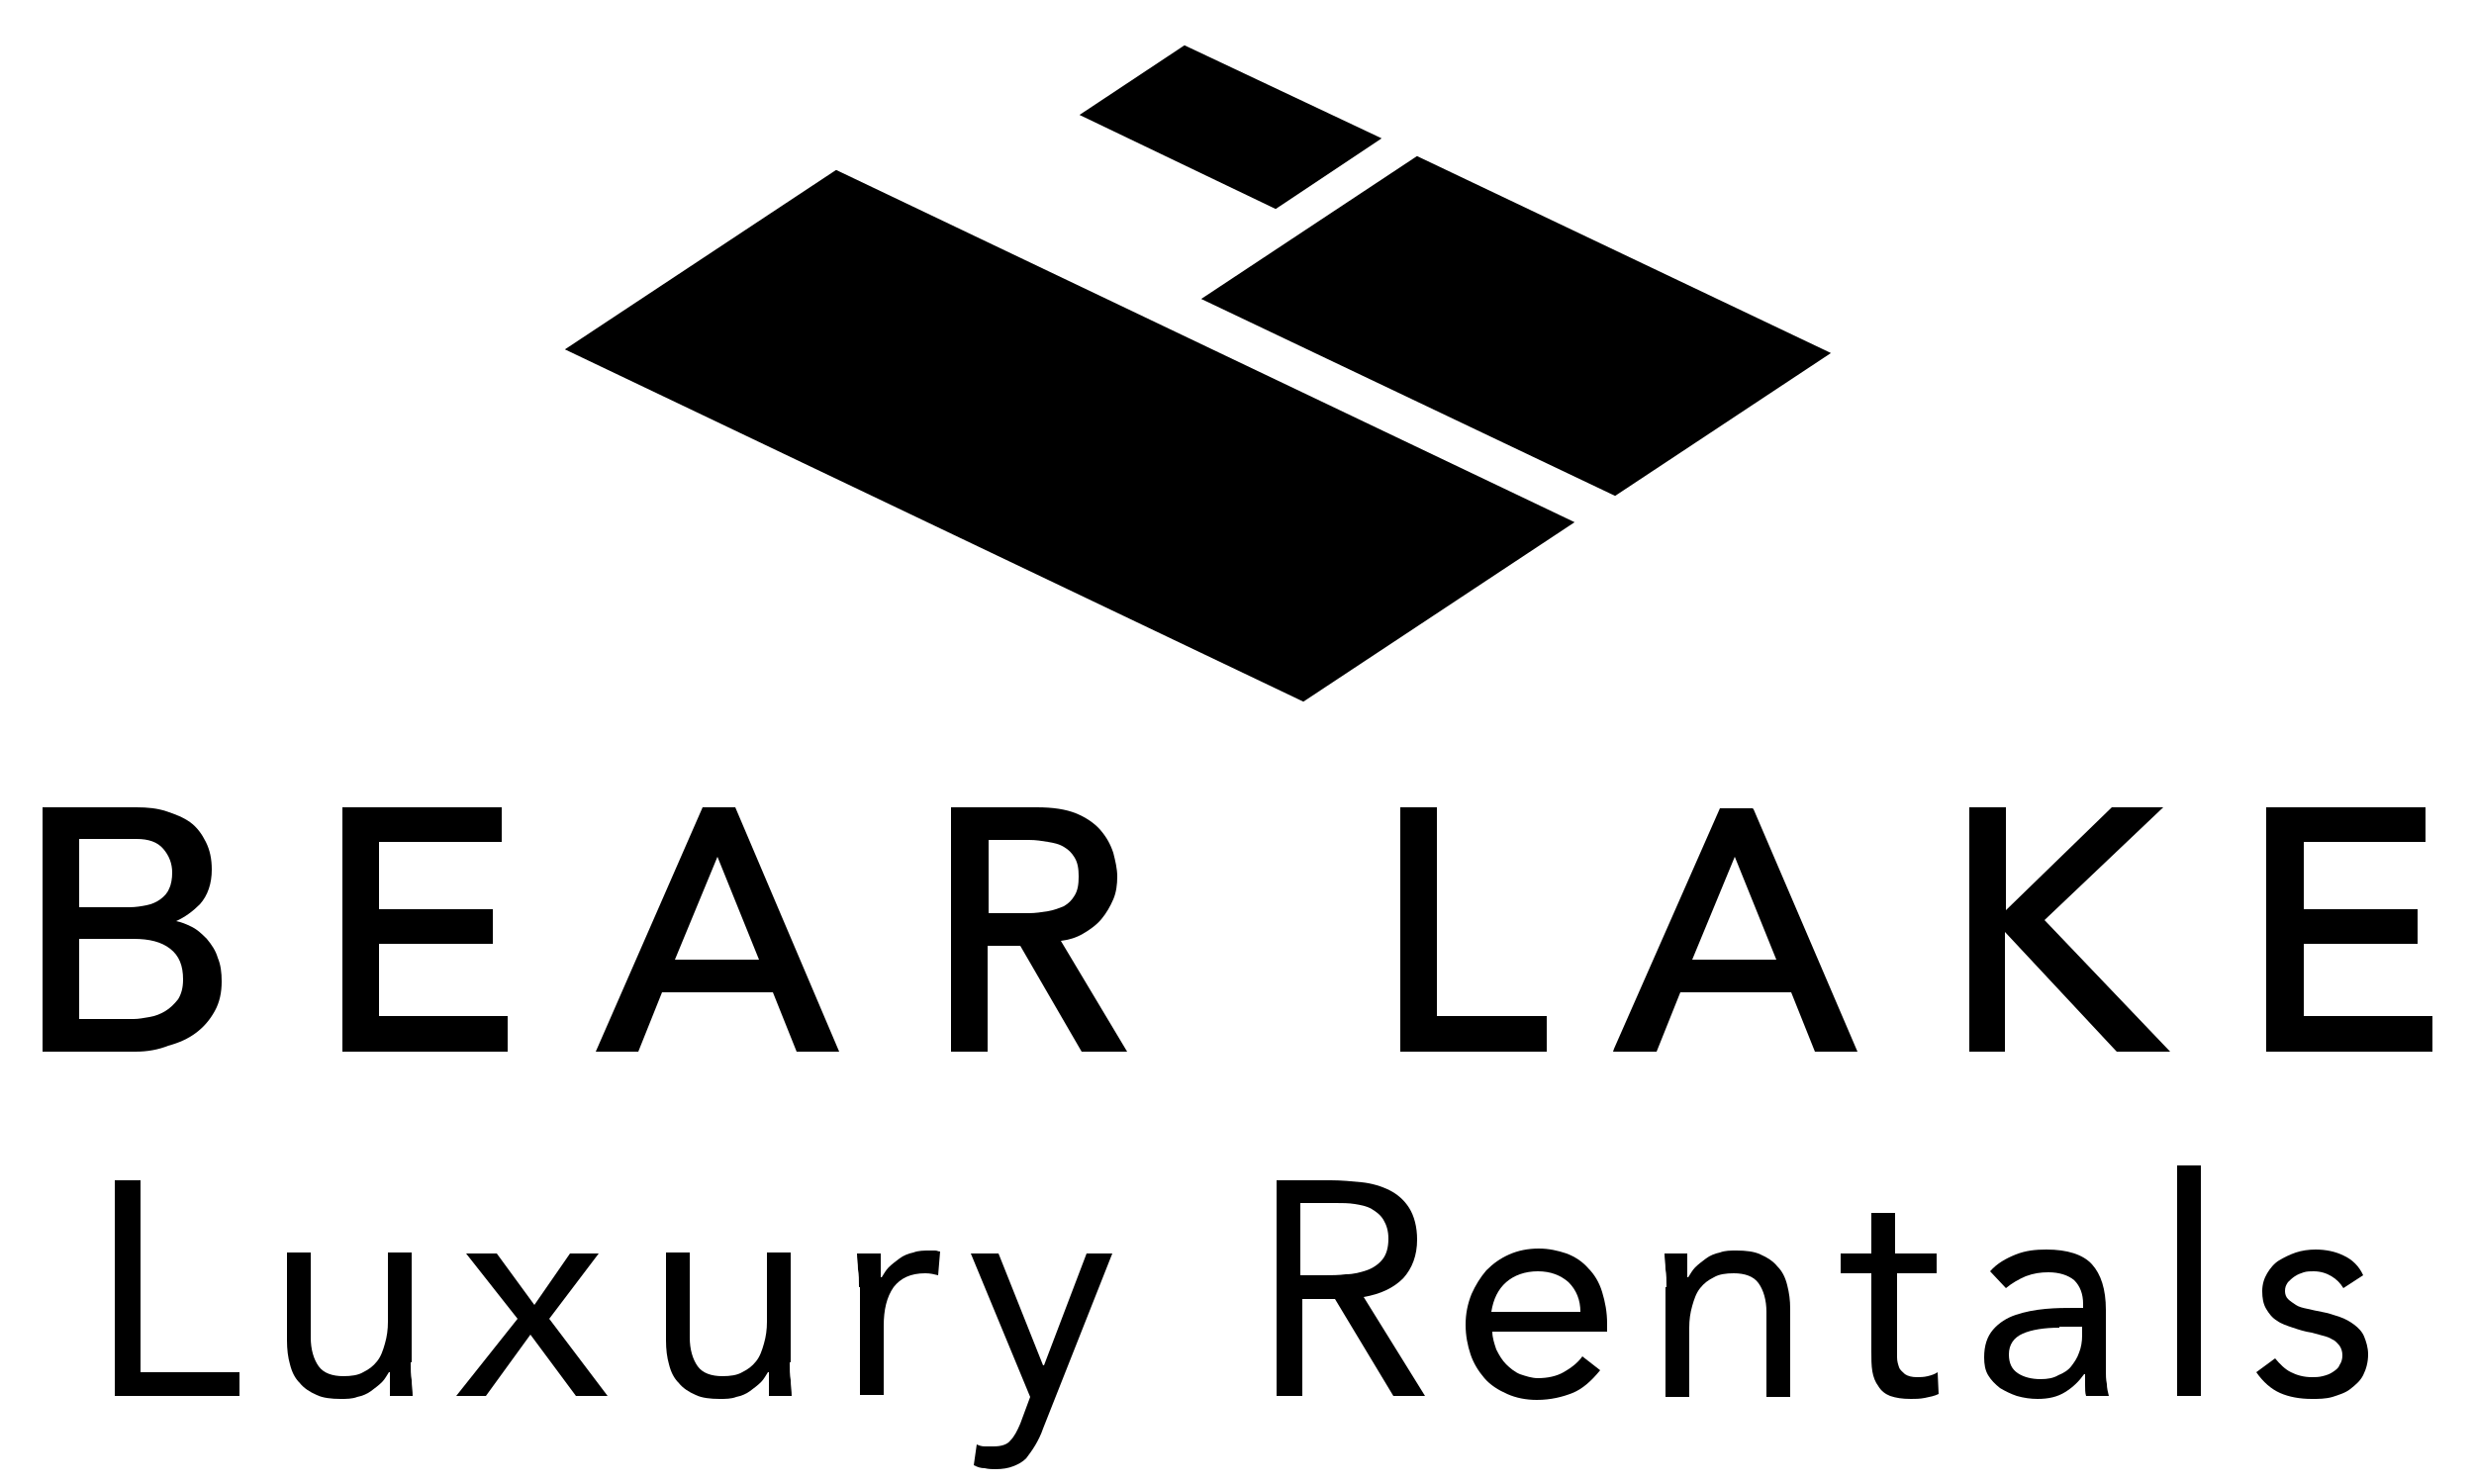
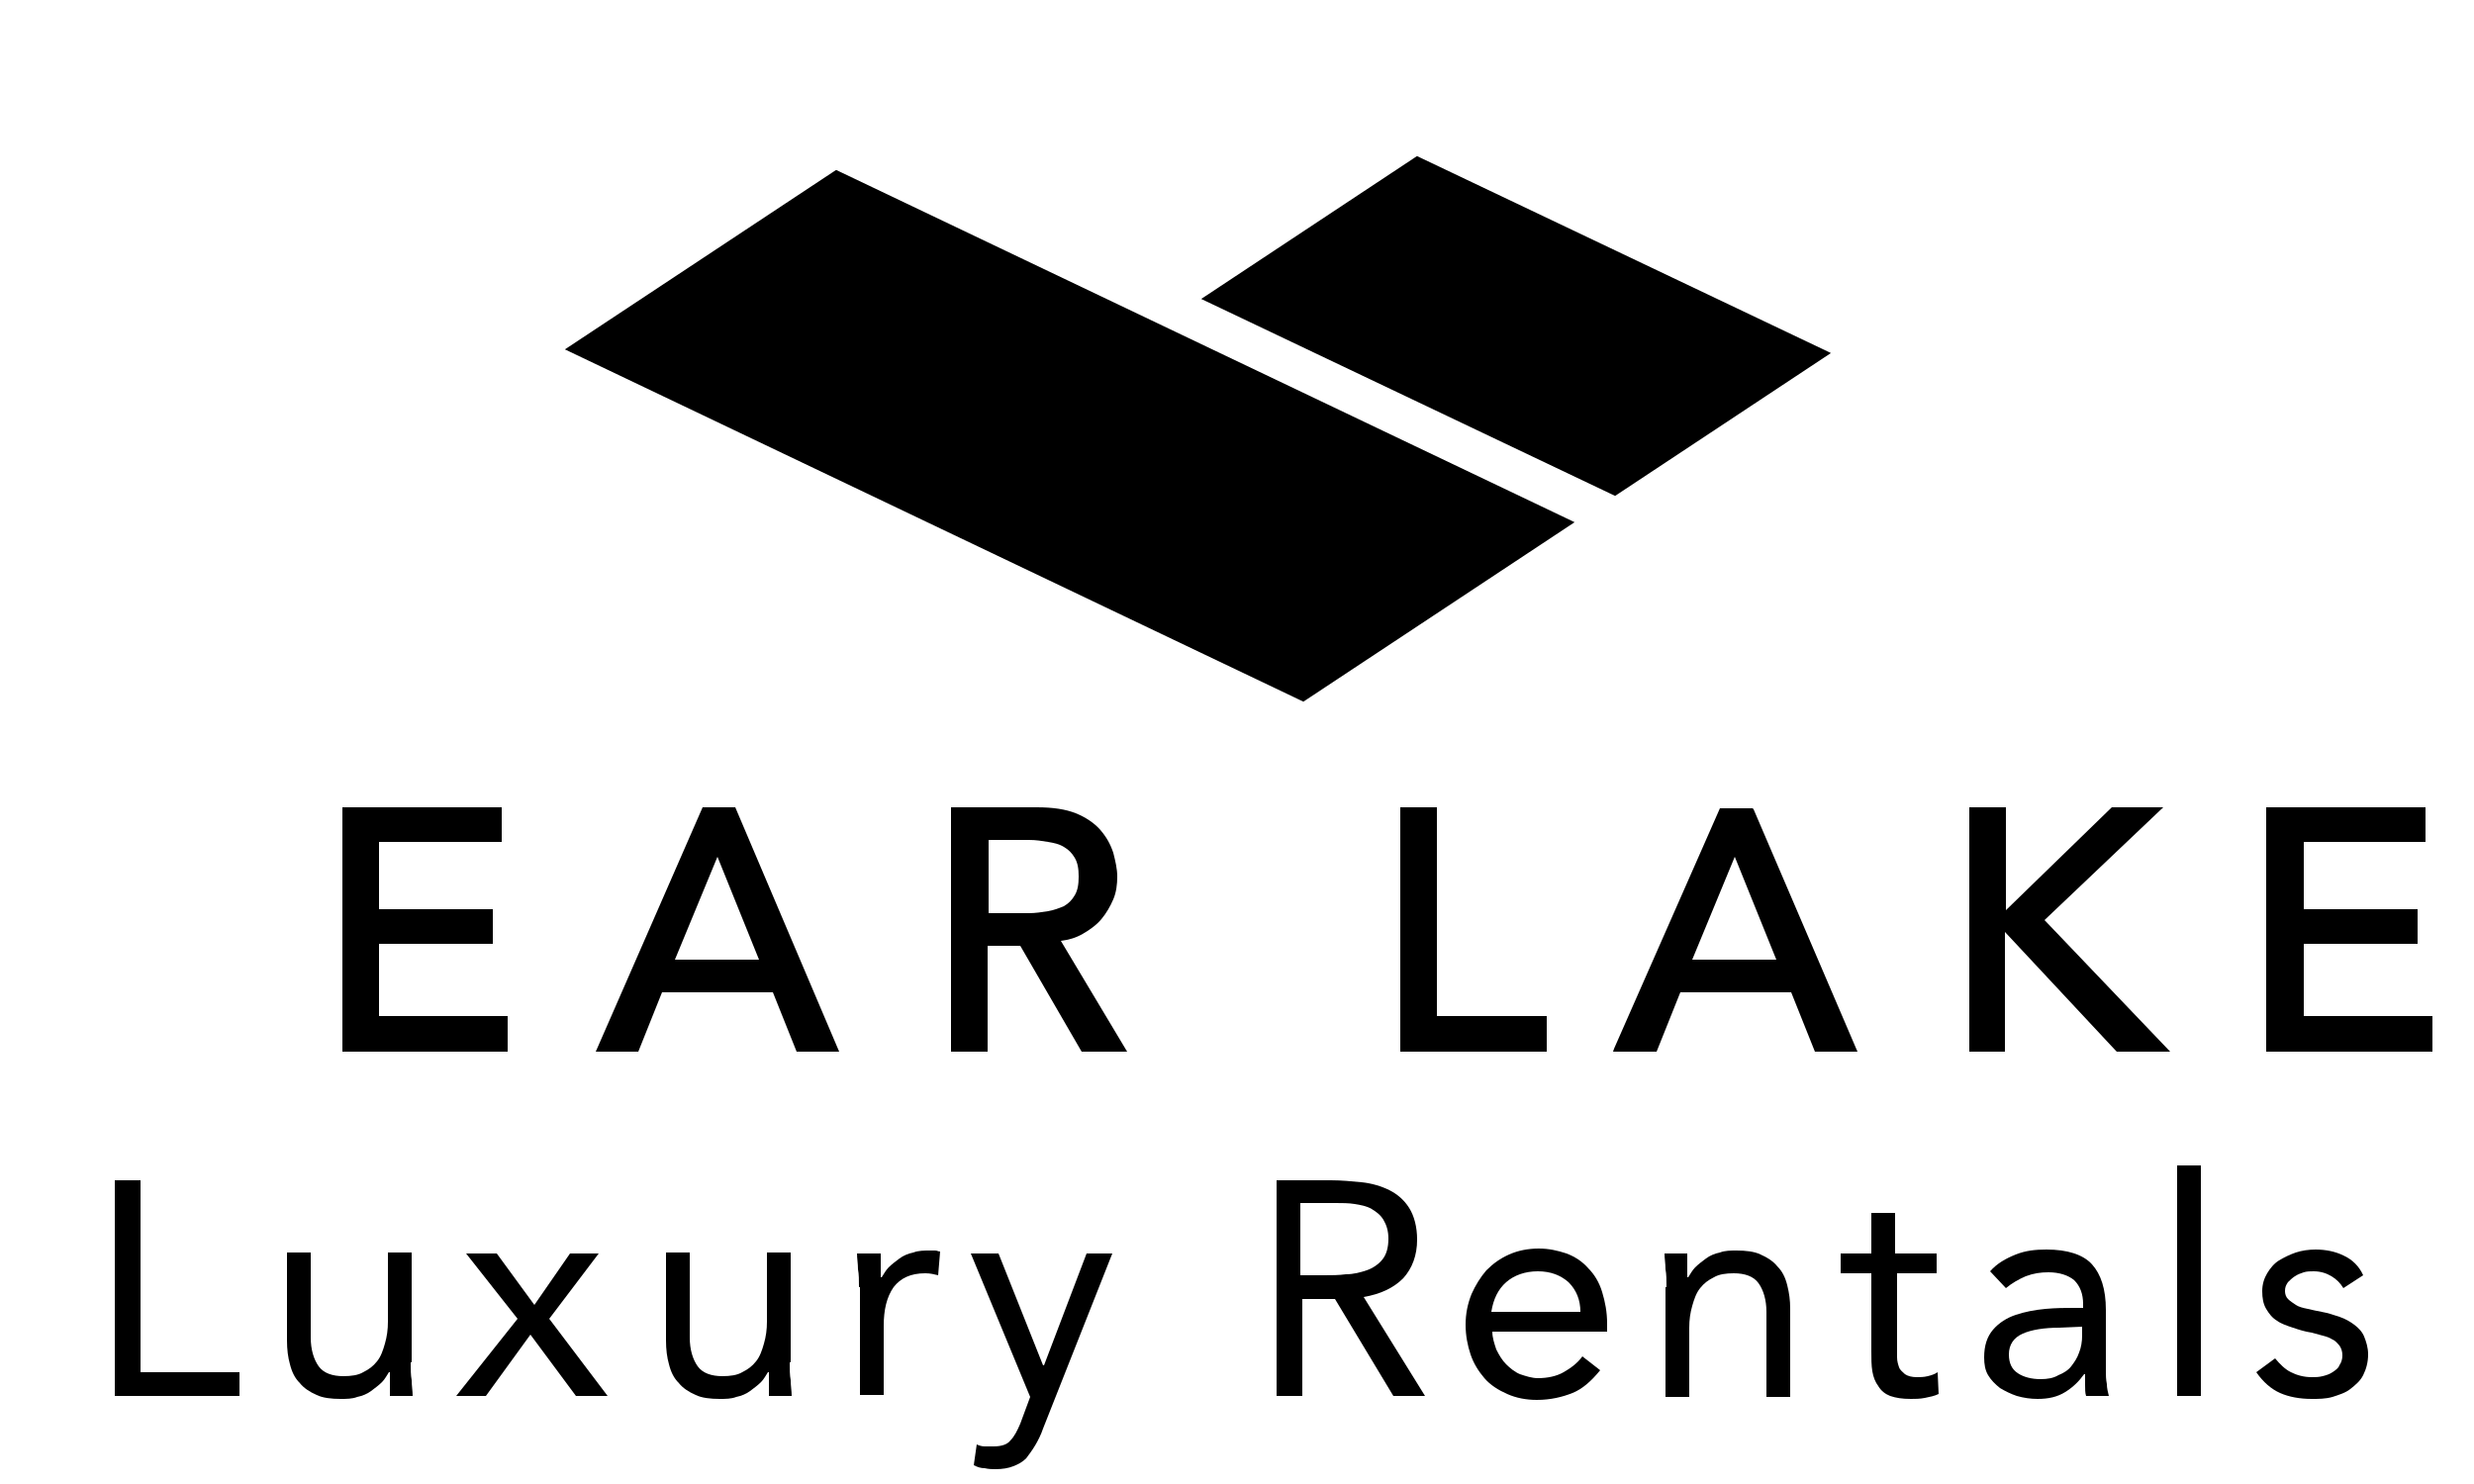
<svg xmlns="http://www.w3.org/2000/svg" version="1.1" id="Layer_1" x="0px" y="0px" viewBox="0 0 250 150" style="enable-background:new 0 0 250 150;" xml:space="preserve">
  <style type="text/css">
	.st0{stroke:#000000;stroke-width:0.214;stroke-miterlimit:10;}
</style>
  <g>
    <g>
      <g>
-         <path d="M13.7,106.3H4.3V81.6h9.5c1.1,0,2.1,0.1,3,0.4c0.9,0.3,1.7,0.6,2.4,1.1c0.7,0.5,1.2,1.2,1.6,2c0.4,0.8,0.6,1.7,0.6,2.8     c0,1.4-0.4,2.6-1.2,3.5c-0.7,0.7-1.5,1.3-2.4,1.7c0.5,0.1,1,0.3,1.4,0.5c0.7,0.3,1.2,0.8,1.7,1.3c0.5,0.6,0.9,1.2,1.1,1.9     c0.3,0.7,0.4,1.5,0.4,2.4c0,1.1-0.2,2.1-0.7,3c-0.5,0.9-1.1,1.6-1.9,2.2c-0.8,0.6-1.7,1-2.8,1.3C16,106.1,14.9,106.3,13.7,106.3z      M8,103h5.5c0.5,0,1-0.1,1.6-0.2c0.6-0.1,1.1-0.3,1.6-0.6c0.5-0.3,0.9-0.7,1.3-1.2c0.3-0.5,0.5-1.1,0.5-2c0-1.4-0.4-2.4-1.3-3.1     c-0.9-0.7-2.1-1-3.7-1H8V103z M8,91.7h5.1c0.6,0,1.2-0.1,1.7-0.2c0.5-0.1,1-0.3,1.4-0.6c0.4-0.3,0.7-0.6,0.9-1.1     c0.2-0.4,0.3-1,0.3-1.6c0-0.9-0.3-1.7-0.9-2.4c-0.6-0.7-1.5-1-2.7-1H8V91.7z" />
-       </g>
+         </g>
      <g>
        <path d="M51.3,106.3H34.6V81.6h16.1v3.5H38.3v6.8h11.5v3.5H38.3v7.3h13V106.3z" />
      </g>
      <g>
        <path d="M84.8,106.3h-4.3l-2.4-6H66.9l-2.4,6h-4.3L71,81.6h3.3L84.8,106.3z M68.2,97h8.5l-4.2-10.4L68.2,97z" />
      </g>
      <g>
        <path d="M113.9,106.3h-4.6l-6.2-10.7h-3.3v10.7h-3.7V81.6h8.7c1.6,0,2.9,0.2,3.9,0.6c1,0.4,1.9,1,2.5,1.7c0.6,0.7,1,1.4,1.3,2.3     c0.2,0.8,0.4,1.6,0.4,2.4c0,0.8-0.1,1.6-0.4,2.3c-0.3,0.7-0.7,1.4-1.2,2c-0.5,0.6-1.2,1.1-1.9,1.5c-0.7,0.4-1.4,0.6-2.2,0.7     L113.9,106.3z M99.9,92.3h4.1c0.6,0,1.3-0.1,1.9-0.2c0.6-0.1,1.1-0.3,1.6-0.5c0.5-0.3,0.8-0.6,1.1-1.1c0.3-0.5,0.4-1.1,0.4-1.9     s-0.1-1.4-0.4-1.9c-0.3-0.5-0.6-0.8-1.1-1.1c-0.5-0.3-1-0.4-1.6-0.5c-0.6-0.1-1.2-0.2-1.9-0.2h-4.1V92.3z" />
      </g>
      <g>
        <path d="M156.3,106.3h-14.8V81.6h3.7v21.1h11.1V106.3z" />
      </g>
      <g>
        <path d="M187.7,106.3h-4.3l-2.4-6h-11.2l-2.4,6H163l0.1-0.3l10.7-24.3h3.3l0.1,0.1L187.7,106.3z M171,97h8.5l-4.2-10.4L171,97z" />
      </g>
      <g>
        <path d="M219.3,106.3h-5.4l-0.1-0.1l-11.2-12v12.1H199V81.6h3.7v10.4l10.7-10.4h5.2L206.6,93L219.3,106.3z" />
      </g>
      <g>
        <path d="M245.7,106.3H229V81.6h16.1v3.5h-12.3v6.8h11.5v3.5h-11.5v7.3h13V106.3z" />
      </g>
      <path d="M11.6,119.3h2.6v19.4h10v2.4H11.6V119.3z" />
      <path d="M41.5,137.7c0,0.7,0,1.3,0.1,1.8c0,0.6,0.1,1.1,0.1,1.6h-2.3c0-0.4,0-0.8,0-1.2c0-0.4,0-0.8,0-1.2h-0.1    c-0.2,0.3-0.4,0.7-0.7,1c-0.3,0.3-0.7,0.6-1.1,0.9c-0.4,0.3-0.9,0.5-1.4,0.6c-0.5,0.2-1.1,0.2-1.7,0.2c-0.9,0-1.8-0.1-2.4-0.4    c-0.7-0.3-1.3-0.7-1.7-1.2c-0.5-0.5-0.8-1.1-1-1.9c-0.2-0.7-0.3-1.5-0.3-2.4v-8.9h2.4v8.6c0,1.2,0.3,2.2,0.8,2.9    c0.5,0.7,1.4,1,2.5,1c0.8,0,1.5-0.1,2-0.4c0.6-0.3,1-0.6,1.4-1.1c0.4-0.5,0.6-1.1,0.8-1.8c0.2-0.7,0.3-1.4,0.3-2.2v-7h2.4V137.7z" />
      <path d="M52.3,133.3l-5.2-6.6h3.1l3.8,5.2l3.6-5.2h2.9l-5,6.6l5.9,7.8h-3.2l-4.6-6.2l-4.5,6.2h-3L52.3,133.3z" />
      <path d="M79.8,137.7c0,0.7,0,1.3,0.1,1.8c0,0.6,0.1,1.1,0.1,1.6h-2.3c0-0.4,0-0.8,0-1.2c0-0.4,0-0.8,0-1.2h-0.1    c-0.2,0.3-0.4,0.7-0.7,1c-0.3,0.3-0.7,0.6-1.1,0.9c-0.4,0.3-0.9,0.5-1.4,0.6c-0.5,0.2-1.1,0.2-1.7,0.2c-0.9,0-1.8-0.1-2.4-0.4    c-0.7-0.3-1.3-0.7-1.7-1.2c-0.5-0.5-0.8-1.1-1-1.9c-0.2-0.7-0.3-1.5-0.3-2.4v-8.9h2.4v8.6c0,1.2,0.3,2.2,0.8,2.9    c0.5,0.7,1.4,1,2.5,1c0.8,0,1.5-0.1,2-0.4c0.6-0.3,1-0.6,1.4-1.1c0.4-0.5,0.6-1.1,0.8-1.8c0.2-0.7,0.3-1.4,0.3-2.2v-7h2.4V137.7z" />
      <path d="M86.8,130.1c0-0.7,0-1.3-0.1-1.8c0-0.6-0.1-1.1-0.1-1.6H89c0,0.4,0,0.8,0,1.2c0,0.4,0,0.8,0,1.2h0.1    c0.2-0.3,0.4-0.7,0.7-1c0.3-0.3,0.7-0.6,1.1-0.9c0.4-0.3,0.9-0.5,1.4-0.6c0.5-0.2,1.1-0.2,1.7-0.2c0.2,0,0.3,0,0.5,0    c0.2,0,0.3,0.1,0.5,0.1l-0.2,2.4c-0.4-0.1-0.8-0.2-1.3-0.2c-1.5,0-2.5,0.5-3.2,1.4c-0.7,1-1,2.3-1,3.9v7h-2.4V130.1z" />
      <path d="M105.4,144.4c-0.2,0.6-0.5,1.2-0.8,1.7c-0.3,0.5-0.6,0.9-0.9,1.3c-0.4,0.4-0.8,0.6-1.3,0.8c-0.5,0.2-1.1,0.3-1.8,0.3    c-0.3,0-0.7,0-1.1-0.1c-0.4,0-0.7-0.1-1.1-0.3l0.3-2.1c0.2,0.1,0.5,0.2,0.8,0.2c0.3,0,0.6,0,0.9,0c0.8,0,1.4-0.2,1.7-0.6    c0.4-0.4,0.7-1,1-1.7l1-2.7l-6-14.5h2.8l4.5,11.3h0.1l4.3-11.3h2.6L105.4,144.4z" />
      <path d="M128.9,119.3h5.6c1,0,2.1,0.1,3.1,0.2c1,0.1,2,0.4,2.8,0.8c0.8,0.4,1.5,1,2,1.8s0.8,1.9,0.8,3.2c0,1.6-0.5,2.9-1.4,3.9    c-1,1-2.3,1.6-4,1.9l6.2,10h-3.2l-5.9-9.8h-3.3v9.8h-2.6V119.3z M131.5,128.9h2.3c0.7,0,1.5,0,2.2-0.1c0.8,0,1.5-0.2,2.1-0.4    c0.6-0.2,1.2-0.6,1.6-1.1c0.4-0.5,0.6-1.2,0.6-2.1c0-0.8-0.2-1.4-0.5-1.9c-0.3-0.5-0.7-0.8-1.2-1.1c-0.5-0.3-1.1-0.4-1.7-0.5    c-0.6-0.1-1.3-0.1-1.9-0.1h-3.6V128.9z" />
      <path d="M161.7,138.5c-0.9,1.1-1.8,1.9-2.8,2.3c-1,0.4-2.2,0.7-3.6,0.7c-1.1,0-2.1-0.2-3-0.6c-0.9-0.4-1.7-0.9-2.3-1.6    c-0.6-0.7-1.1-1.5-1.4-2.4c-0.3-0.9-0.5-1.9-0.5-3c0-1.1,0.2-2.1,0.6-3.1c0.4-0.9,0.9-1.7,1.5-2.4c0.7-0.7,1.4-1.2,2.3-1.6    c0.9-0.4,1.9-0.6,3-0.6c1,0,1.9,0.2,2.8,0.5c0.8,0.3,1.6,0.8,2.2,1.5c0.6,0.6,1.1,1.4,1.4,2.4s0.5,2,0.5,3.2v0.8h-11.6    c0,0.6,0.2,1.2,0.4,1.8c0.3,0.6,0.6,1.1,1,1.5c0.4,0.4,0.9,0.8,1.4,1c0.6,0.2,1.2,0.4,1.8,0.4c1,0,1.9-0.2,2.6-0.6    c0.7-0.4,1.4-0.9,1.9-1.6L161.7,138.5z M159.7,132.6c0-1.2-0.4-2.2-1.2-3c-0.8-0.7-1.8-1.1-3.1-1.1c-1.3,0-2.4,0.4-3.2,1.1    c-0.8,0.7-1.3,1.7-1.5,3H159.7z" />
      <path d="M168.4,130.1c0-0.7,0-1.3-0.1-1.8c0-0.6-0.1-1.1-0.1-1.6h2.3c0,0.4,0,0.8,0,1.2c0,0.4,0,0.8,0,1.2h0.1    c0.2-0.3,0.4-0.7,0.7-1c0.3-0.3,0.7-0.6,1.1-0.9c0.4-0.3,0.9-0.5,1.4-0.6c0.5-0.2,1.1-0.2,1.7-0.2c0.9,0,1.8,0.1,2.4,0.4    c0.7,0.3,1.3,0.7,1.7,1.2c0.5,0.5,0.8,1.1,1,1.9s0.3,1.5,0.3,2.4v8.9h-2.4v-8.6c0-1.2-0.3-2.2-0.8-2.9c-0.5-0.7-1.4-1-2.5-1    c-0.8,0-1.5,0.1-2,0.4c-0.6,0.3-1,0.6-1.4,1.1c-0.4,0.5-0.6,1.1-0.8,1.8c-0.2,0.7-0.3,1.4-0.3,2.2v7h-2.4V130.1z" />
      <path d="M195.9,128.7h-4.2v7.2c0,0.5,0,0.9,0,1.3c0,0.4,0.1,0.7,0.2,1c0.1,0.3,0.4,0.5,0.6,0.7c0.3,0.2,0.7,0.3,1.2,0.3    c0.3,0,0.7,0,1.1-0.1c0.4-0.1,0.7-0.2,1-0.4l0.1,2.2c-0.4,0.2-0.9,0.3-1.4,0.4c-0.5,0.1-1,0.1-1.4,0.1c-0.9,0-1.5-0.1-2.1-0.3    c-0.5-0.2-0.9-0.5-1.2-1c-0.3-0.4-0.5-0.9-0.6-1.5c-0.1-0.6-0.1-1.3-0.1-2v-7.9h-3.1v-2h3.1v-4.1h2.4v4.1h4.2V128.7z" />
-       <path d="M201.1,128.5c0.7-0.8,1.6-1.3,2.6-1.7c1-0.4,2-0.5,3.1-0.5c2.1,0,3.7,0.5,4.6,1.5c0.9,1,1.4,2.5,1.4,4.6v6.2    c0,0.4,0,0.8,0.1,1.3c0,0.4,0.1,0.8,0.2,1.2h-2.3c-0.1-0.3-0.1-0.7-0.1-1.1c0-0.4,0-0.8,0-1.1h-0.1c-0.5,0.7-1.1,1.3-1.9,1.8    c-0.8,0.5-1.7,0.7-2.8,0.7c-0.7,0-1.4-0.1-2.1-0.3c-0.6-0.2-1.2-0.5-1.7-0.8c-0.5-0.4-0.9-0.8-1.2-1.3c-0.3-0.5-0.4-1.1-0.4-1.8    c0-1.2,0.3-2.1,0.9-2.8c0.6-0.7,1.4-1.2,2.3-1.5c0.9-0.3,1.9-0.5,3-0.6c1.1-0.1,2-0.1,2.9-0.1h0.9v-0.4c0-1-0.3-1.8-0.9-2.4    c-0.6-0.5-1.5-0.8-2.6-0.8c-0.8,0-1.5,0.1-2.3,0.4c-0.7,0.3-1.4,0.7-2,1.2L201.1,128.5z M208.1,134.2c-1.5,0-2.8,0.2-3.7,0.6    c-0.9,0.4-1.4,1.1-1.4,2.1c0,0.9,0.3,1.5,0.9,1.9c0.6,0.4,1.4,0.6,2.3,0.6c0.7,0,1.3-0.1,1.8-0.4c0.5-0.2,1-0.5,1.3-0.9    c0.3-0.4,0.6-0.8,0.8-1.4c0.2-0.5,0.3-1.1,0.3-1.7v-0.9H208.1z" />
+       <path d="M201.1,128.5c0.7-0.8,1.6-1.3,2.6-1.7c1-0.4,2-0.5,3.1-0.5c2.1,0,3.7,0.5,4.6,1.5c0.9,1,1.4,2.5,1.4,4.6v6.2    c0,0.4,0,0.8,0.1,1.3c0,0.4,0.1,0.8,0.2,1.2h-2.3c-0.1-0.3-0.1-0.7-0.1-1.1c0-0.4,0-0.8,0-1.1h-0.1c-0.5,0.7-1.1,1.3-1.9,1.8    c-0.8,0.5-1.7,0.7-2.8,0.7c-0.7,0-1.4-0.1-2.1-0.3c-0.6-0.2-1.2-0.5-1.7-0.8c-0.5-0.4-0.9-0.8-1.2-1.3c-0.3-0.5-0.4-1.1-0.4-1.8    c0-1.2,0.3-2.1,0.9-2.8c0.6-0.7,1.4-1.2,2.3-1.5c0.9-0.3,1.9-0.5,3-0.6c1.1-0.1,2-0.1,2.9-0.1h0.9v-0.4c0-1-0.3-1.8-0.9-2.4    c-0.6-0.5-1.5-0.8-2.6-0.8c-0.8,0-1.5,0.1-2.3,0.4c-0.7,0.3-1.4,0.7-2,1.2L201.1,128.5z M208.1,134.2c-1.5,0-2.8,0.2-3.7,0.6    c-0.9,0.4-1.4,1.1-1.4,2.1c0,0.9,0.3,1.5,0.9,1.9c0.6,0.4,1.4,0.6,2.3,0.6c0.7,0,1.3-0.1,1.8-0.4c0.5-0.2,1-0.5,1.3-0.9    c0.3-0.4,0.6-0.8,0.8-1.4c0.2-0.5,0.3-1.1,0.3-1.7v-0.9z" />
      <path d="M220,117.8h2.4v23.3H220V117.8z" />
      <path d="M229.9,137.3c0.5,0.6,1,1.1,1.6,1.4c0.6,0.3,1.3,0.5,2.1,0.5c0.4,0,0.7,0,1.1-0.1c0.4-0.1,0.7-0.2,1-0.4    c0.3-0.2,0.6-0.4,0.7-0.7c0.2-0.3,0.3-0.6,0.3-1c0-0.4-0.1-0.7-0.3-1c-0.2-0.2-0.4-0.5-0.7-0.6c-0.3-0.2-0.6-0.3-1-0.4    c-0.4-0.1-0.7-0.2-1.1-0.3c-0.7-0.1-1.3-0.3-1.9-0.5c-0.6-0.2-1.2-0.4-1.6-0.7c-0.5-0.3-0.8-0.7-1.1-1.2s-0.4-1.1-0.4-1.8    c0-0.7,0.2-1.3,0.5-1.8c0.3-0.5,0.7-1,1.2-1.3c0.5-0.3,1.1-0.6,1.7-0.8c0.6-0.2,1.3-0.3,2-0.3c1,0,2,0.2,2.8,0.6    c0.9,0.4,1.6,1.1,2,2l-2,1.3c-0.3-0.5-0.7-0.9-1.2-1.2c-0.5-0.3-1.1-0.5-1.8-0.5c-0.3,0-0.7,0-1,0.1c-0.3,0.1-0.6,0.2-0.9,0.4    c-0.3,0.2-0.5,0.4-0.7,0.6c-0.2,0.3-0.3,0.5-0.3,0.9c0,0.3,0.1,0.6,0.3,0.8c0.2,0.2,0.5,0.4,0.8,0.6c0.3,0.2,0.7,0.3,1.2,0.4    c0.4,0.1,0.9,0.2,1.4,0.3c0.6,0.1,1.2,0.3,1.8,0.5c0.6,0.2,1.1,0.5,1.5,0.8c0.4,0.3,0.8,0.7,1,1.2c0.2,0.5,0.4,1.1,0.4,1.8    c0,0.8-0.2,1.5-0.5,2.1c-0.3,0.6-0.8,1-1.3,1.4c-0.5,0.4-1.2,0.6-1.8,0.8c-0.7,0.2-1.4,0.2-2.1,0.2c-1.2,0-2.3-0.2-3.2-0.6    c-0.9-0.4-1.7-1.1-2.4-2.1L229.9,137.3z" />
    </g>
    <polygon class="st0" points="131.7,70.8 57.3,35.3 84.5,17.3 158.9,52.8  " />
    <polygon class="st0" points="121.6,30.2 143.2,15.9 184.8,35.7 163.2,50  " />
-     <polygon class="st0" points="128.9,21 139.4,14 119.7,4.7 109.3,11.6  " />
  </g>
</svg>